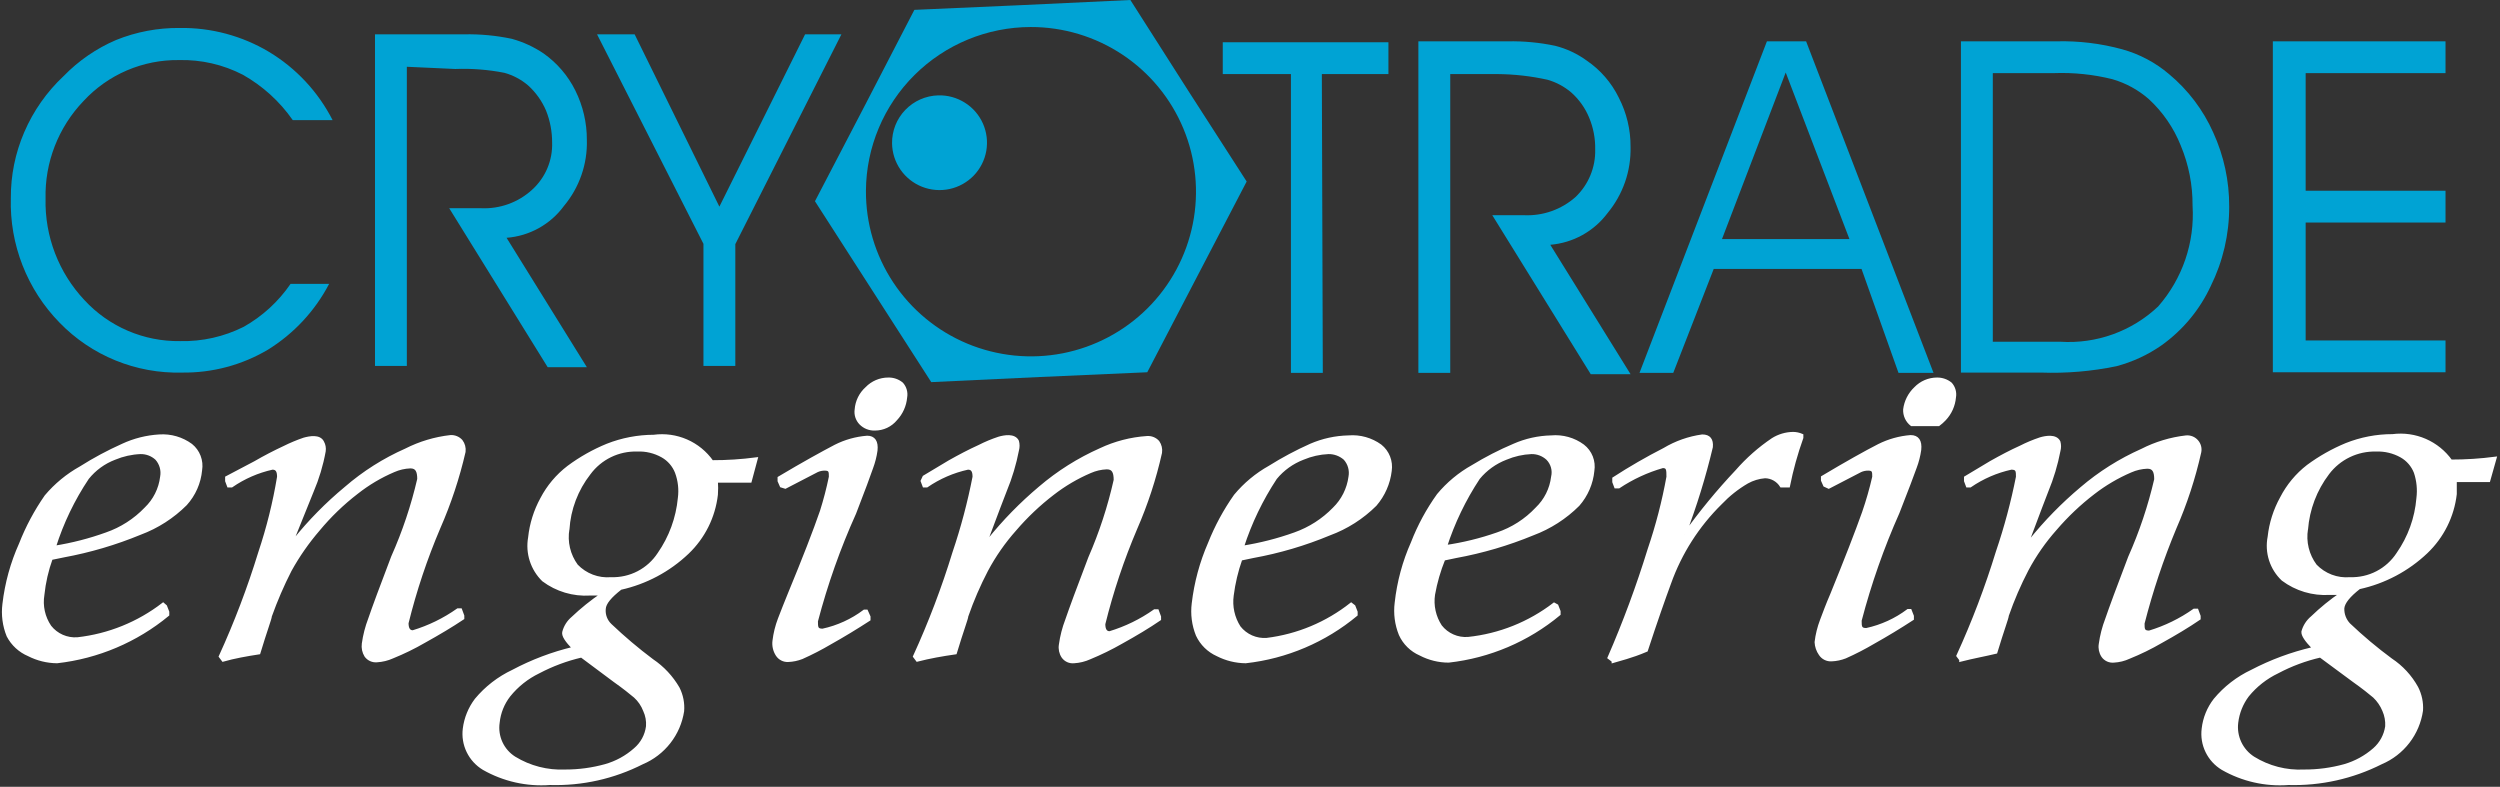
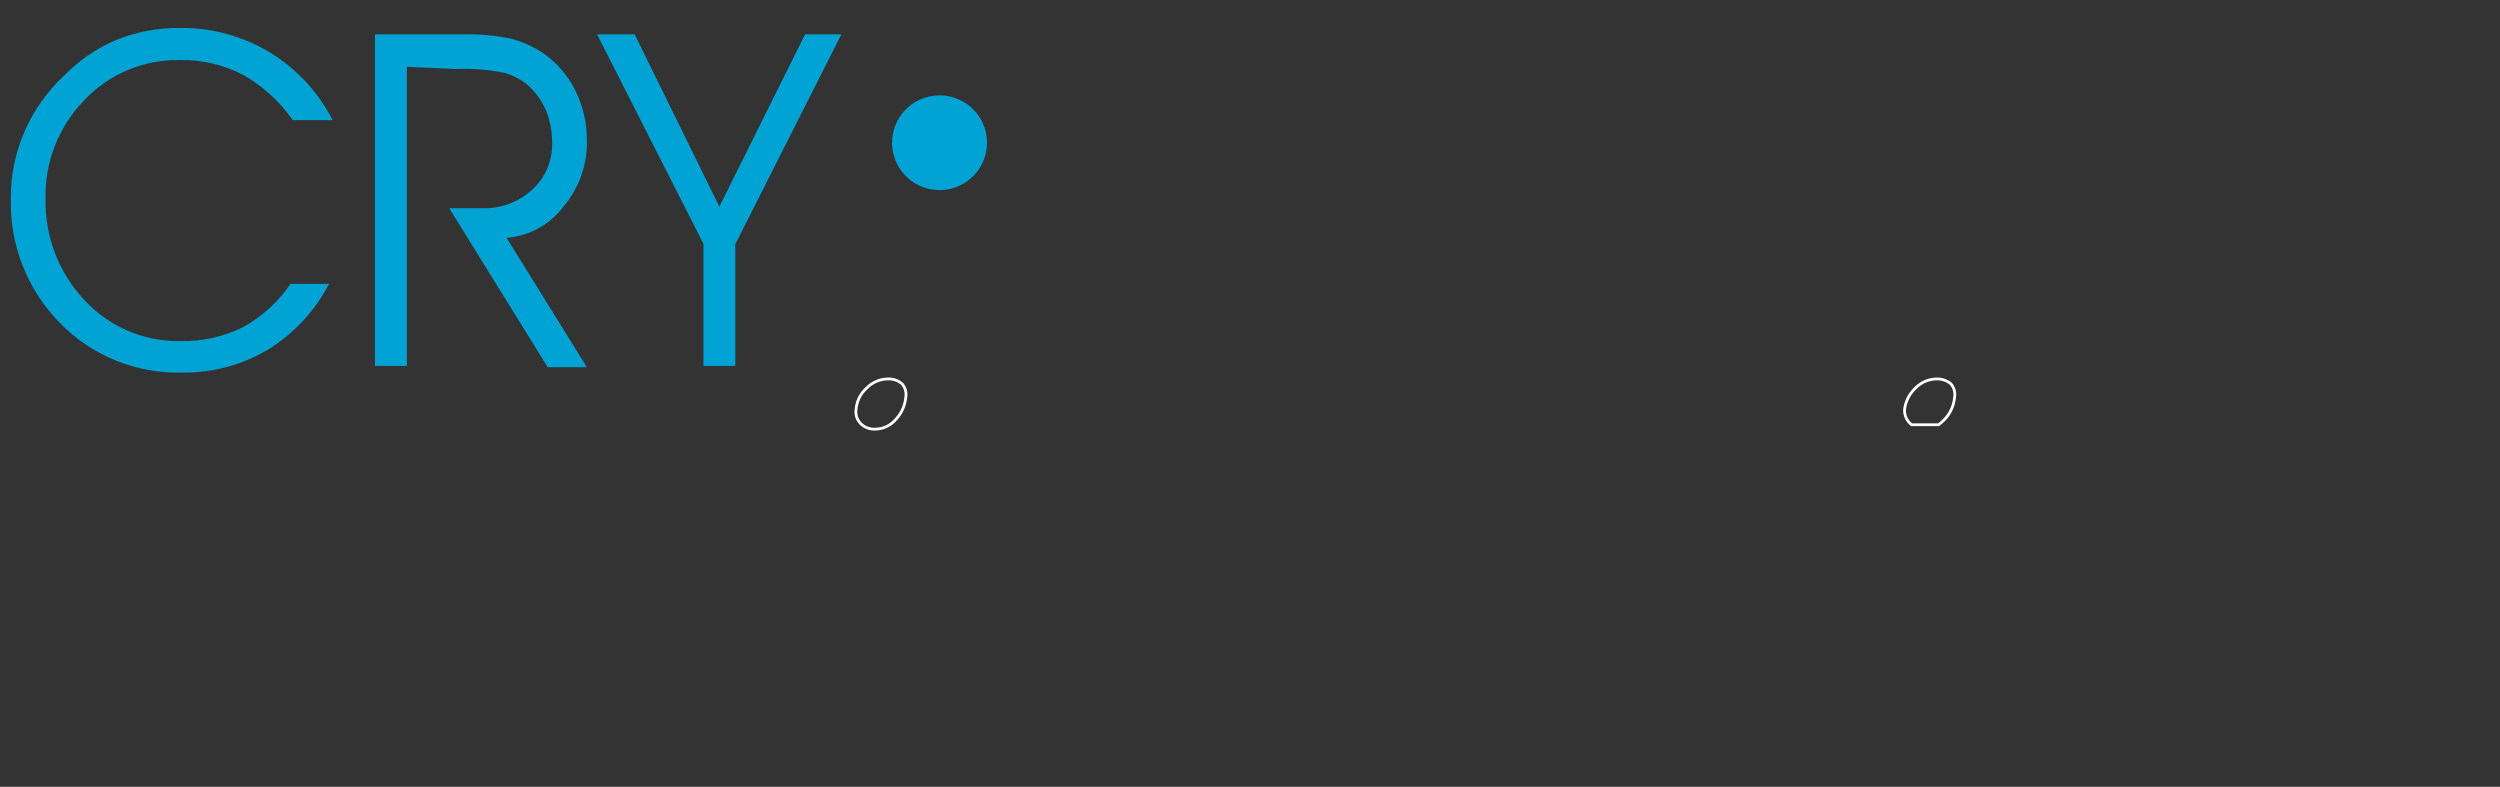
<svg xmlns="http://www.w3.org/2000/svg" width="197" height="62" viewBox="0 0 197 62" fill="none">
  <rect x="0" y="0" width="197" height="62" fill="#333333" stroke="none" />
  <path fill-rule="evenodd" clip-rule="evenodd" d="M57.943 19.239V28.833H55.432V19.214L47.047 2.705H50.01L56.687 16.283L63.441 2.705H66.303L57.943 19.239ZM32.059 5.261V28.833H29.549V2.705H36.578C37.834 2.68 39.089 2.798 40.319 3.056C41.214 3.3 42.062 3.689 42.829 4.208C43.898 4.961 44.761 5.968 45.34 7.139C45.939 8.346 46.249 9.675 46.244 11.022C46.3 12.921 45.657 14.775 44.436 16.233C43.909 16.951 43.232 17.547 42.452 17.98C41.672 18.412 40.807 18.671 39.917 18.738L46.244 28.933H43.156L35.398 16.408H37.909C38.641 16.441 39.373 16.33 40.062 16.081C40.752 15.832 41.385 15.449 41.926 14.955C42.446 14.485 42.856 13.908 43.13 13.263C43.403 12.618 43.532 11.922 43.507 11.223C43.509 10.365 43.347 9.515 43.03 8.718C42.709 7.965 42.23 7.29 41.624 6.739C41.079 6.27 40.436 5.928 39.742 5.737C38.469 5.487 37.171 5.386 35.875 5.436L32.059 5.261ZM23.072 9.469C22.045 7.994 20.698 6.769 19.13 5.887C17.58 5.087 15.853 4.691 14.109 4.734C12.697 4.714 11.296 4.992 9.998 5.548C8.7 6.105 7.535 6.929 6.578 7.966C5.597 8.988 4.828 10.194 4.315 11.514C3.802 12.834 3.556 14.242 3.59 15.656C3.522 18.618 4.622 21.488 6.653 23.648C7.61 24.685 8.775 25.508 10.073 26.065C11.371 26.622 12.772 26.899 14.184 26.879C15.925 26.921 17.65 26.534 19.206 25.752C20.679 24.922 21.942 23.765 22.896 22.37H25.934C24.822 24.499 23.157 26.29 21.113 27.555C19.064 28.769 16.718 29.393 14.335 29.359C12.543 29.405 10.761 29.079 9.101 28.402C7.442 27.725 5.941 26.712 4.695 25.426C3.427 24.13 2.434 22.593 1.774 20.906C1.114 19.219 0.801 17.417 0.854 15.606C0.844 13.824 1.203 12.059 1.908 10.421C2.628 8.744 3.688 7.235 5.021 5.987C6.193 4.782 7.592 3.82 9.138 3.156C10.732 2.51 12.439 2.187 14.159 2.204C16.632 2.168 19.066 2.819 21.189 4.083C23.335 5.374 25.075 7.24 26.21 9.469H23.072Z" fill="#00A3D4" />
-   <path fill-rule="evenodd" clip-rule="evenodd" d="M181.686 15.03H192.707V17.535H181.686V26.829H192.707V29.334H179.1V3.257H192.707V5.762H181.686V15.03ZM154.522 3.257H162.054C163.799 3.212 165.541 3.423 167.225 3.883C168.584 4.258 169.843 4.925 170.916 5.837C172.418 7.085 173.612 8.663 174.405 10.446C175.243 12.278 175.671 14.27 175.661 16.283C175.668 18.455 175.169 20.599 174.205 22.546C173.341 24.406 172.009 26.011 170.338 27.205C169.257 27.961 168.05 28.52 166.773 28.858C164.817 29.263 162.82 29.431 160.823 29.359H154.522V3.257ZM157.033 5.762V26.929H162.355C163.762 27.02 165.173 26.82 166.499 26.342C167.826 25.863 169.039 25.117 170.062 24.149C171.98 21.962 172.954 19.108 172.774 16.208C172.786 14.583 172.47 12.973 171.845 11.473C171.292 10.082 170.434 8.833 169.334 7.816C168.5 7.084 167.514 6.545 166.447 6.238C164.946 5.865 163.399 5.705 161.853 5.762H157.033ZM145.735 18.838L140.714 5.712L135.693 18.838H145.735ZM131.852 29.384H129.191L139.233 3.257H142.321L152.363 29.384H149.602L146.689 21.193H135.041L131.852 29.384ZM114.279 5.837V29.384H111.768V3.257H118.798C120.054 3.232 121.309 3.349 122.538 3.607C123.443 3.834 124.296 4.234 125.049 4.785C126.123 5.52 126.988 6.522 127.559 7.691C128.178 8.891 128.497 10.223 128.488 11.573C128.533 13.471 127.891 15.32 126.681 16.784C126.149 17.498 125.471 18.09 124.692 18.522C123.912 18.954 123.05 19.215 122.162 19.289L128.488 29.485H125.35L117.592 16.959H120.103C121.585 17.024 123.034 16.512 124.145 15.531C124.653 15.048 125.054 14.464 125.322 13.817C125.59 13.17 125.72 12.474 125.701 11.774C125.718 10.915 125.555 10.062 125.224 9.269C124.912 8.511 124.431 7.835 123.819 7.29C123.277 6.828 122.644 6.487 121.961 6.288C120.658 5.998 119.329 5.847 117.994 5.837H114.279ZM104.237 29.384H101.726V5.837H96.353V3.332H109.408V5.837H104.161L104.237 29.384Z" fill="#00A3D4" />
  <path fill-rule="evenodd" clip-rule="evenodd" d="M73.935 7.515C74.676 7.495 75.407 7.696 76.034 8.092C76.661 8.487 77.156 9.06 77.456 9.737C77.756 10.414 77.847 11.165 77.719 11.894C77.59 12.623 77.247 13.298 76.733 13.832C76.219 14.366 75.558 14.735 74.833 14.893C74.108 15.051 73.352 14.99 72.662 14.719C71.972 14.447 71.379 13.977 70.957 13.368C70.535 12.758 70.305 12.038 70.294 11.298C70.281 10.316 70.655 9.369 71.337 8.661C72.018 7.953 72.951 7.541 73.935 7.515Z" fill="#00A3D4" />
-   <path fill-rule="evenodd" clip-rule="evenodd" d="M182.841 51.704C181.669 51.972 180.538 52.393 179.477 52.957C178.562 53.393 177.756 54.026 177.117 54.81C176.649 55.433 176.354 56.167 176.263 56.94C176.196 57.479 176.283 58.026 176.514 58.518C176.745 59.01 177.11 59.427 177.569 59.72C178.763 60.46 180.156 60.819 181.56 60.748C182.638 60.753 183.711 60.61 184.749 60.322C185.611 60.072 186.408 59.636 187.083 59.044C187.615 58.579 187.962 57.939 188.063 57.24C188.088 56.811 188.011 56.382 187.837 55.988C187.666 55.572 187.41 55.196 187.083 54.886C186.757 54.61 186.23 54.184 185.452 53.633L182.841 51.704ZM181.761 41.684C181.678 42.187 181.697 42.701 181.818 43.196C181.939 43.691 182.159 44.157 182.464 44.565C182.811 44.927 183.234 45.207 183.703 45.385C184.172 45.563 184.675 45.633 185.175 45.592C185.919 45.617 186.656 45.451 187.316 45.108C187.975 44.766 188.535 44.26 188.941 43.638C189.848 42.342 190.394 40.83 190.523 39.254C190.609 38.571 190.54 37.878 190.322 37.225C190.113 36.685 189.723 36.233 189.217 35.947C188.613 35.609 187.927 35.444 187.234 35.471C186.502 35.453 185.776 35.609 185.116 35.927C184.457 36.245 183.883 36.716 183.443 37.3C182.466 38.586 181.882 40.125 181.761 41.734V41.684ZM182.263 51.028C181.711 50.452 181.435 50.051 181.46 49.775C181.581 49.334 181.835 48.94 182.188 48.648C182.903 47.958 183.676 47.329 184.498 46.769H183.569C182.246 46.851 180.938 46.461 179.878 45.667C179.429 45.244 179.095 44.714 178.906 44.127C178.718 43.54 178.681 42.915 178.799 42.31C178.916 41.228 179.249 40.181 179.778 39.229C180.281 38.252 180.992 37.397 181.862 36.724C182.793 36.037 183.805 35.465 184.874 35.021C186.04 34.555 187.284 34.317 188.54 34.319C189.415 34.206 190.306 34.333 191.115 34.686C191.924 35.039 192.622 35.605 193.134 36.323C194.301 36.325 195.466 36.25 196.623 36.098L196.121 37.876H195.092C194.615 37.876 194.088 37.876 193.485 37.876C193.485 38.277 193.485 38.603 193.485 38.928C193.285 40.676 192.476 42.299 191.201 43.513C189.726 44.914 187.893 45.885 185.904 46.318C185.1 46.945 184.673 47.471 184.623 47.922C184.613 48.156 184.65 48.389 184.732 48.609C184.814 48.828 184.939 49.029 185.1 49.199C186.146 50.194 187.252 51.123 188.414 51.98C189.261 52.54 189.958 53.296 190.448 54.184C190.734 54.74 190.864 55.364 190.824 55.988C190.694 56.892 190.332 57.748 189.774 58.472C189.215 59.196 188.479 59.764 187.636 60.121C185.374 61.262 182.863 61.821 180.33 61.749C178.519 61.884 176.709 61.474 175.133 60.572C174.599 60.251 174.169 59.782 173.897 59.221C173.625 58.661 173.523 58.033 173.602 57.416C173.696 56.585 174.018 55.797 174.531 55.136C175.324 54.181 176.319 53.411 177.443 52.882C178.96 52.089 180.571 51.492 182.238 51.103L182.263 51.028ZM154.497 51.98L154.271 51.679C155.488 49.02 156.528 46.283 157.384 43.488C158.042 41.554 158.57 39.579 158.966 37.576C158.966 37.125 158.966 36.899 158.489 36.899C157.328 37.153 156.228 37.63 155.25 38.302H155.024L154.874 37.901V37.626L156.882 36.423C157.685 35.972 158.438 35.572 159.217 35.221C159.719 34.965 160.239 34.748 160.773 34.57C161.2 34.444 162.003 34.294 162.254 34.82C162.316 35.05 162.316 35.292 162.254 35.522C162.045 36.611 161.725 37.677 161.3 38.703C161.125 39.154 160.623 40.457 159.819 42.611H159.97C161.18 41.105 162.533 39.721 164.012 38.478C165.448 37.251 167.055 36.238 168.782 35.471C169.872 34.914 171.054 34.557 172.271 34.419C172.431 34.406 172.592 34.43 172.741 34.491C172.89 34.552 173.021 34.648 173.125 34.77C173.225 34.886 173.298 35.022 173.337 35.17C173.376 35.318 173.381 35.472 173.351 35.622C172.892 37.675 172.236 39.68 171.393 41.609C170.375 44.05 169.536 46.562 168.882 49.124C168.882 49.575 168.882 49.8 169.359 49.8C170.625 49.418 171.82 48.835 172.899 48.072H173.125L173.301 48.548V48.748C172.422 49.349 171.418 49.951 170.288 50.577C169.482 51.045 168.643 51.456 167.778 51.804C167.399 51.981 166.99 52.083 166.573 52.105C166.404 52.122 166.233 52.094 166.079 52.024C165.924 51.953 165.791 51.843 165.694 51.704C165.509 51.424 165.437 51.084 165.493 50.752C165.585 50.084 165.753 49.428 165.995 48.798C166.296 47.913 166.899 46.285 167.803 43.914C168.684 41.938 169.373 39.883 169.861 37.776C169.861 37.15 169.711 36.824 169.209 36.824C168.758 36.841 168.315 36.943 167.903 37.125C166.855 37.574 165.868 38.155 164.966 38.853C163.874 39.691 162.873 40.639 161.978 41.684C161.109 42.661 160.359 43.737 159.744 44.891C159.138 46.053 158.618 47.259 158.187 48.498C158.187 48.673 157.811 49.65 157.284 51.404C156.455 51.604 155.476 51.779 154.497 52.03V51.98ZM143.777 38.252L143.601 37.851V37.601C145.534 36.449 147.016 35.622 148.045 35.096C148.828 34.702 149.681 34.463 150.555 34.394C151.108 34.394 151.359 34.745 151.284 35.447C151.217 35.917 151.1 36.379 150.932 36.824C150.731 37.4 150.279 38.578 149.576 40.381C148.351 43.135 147.351 45.983 146.589 48.899C146.589 49.375 146.589 49.6 147.066 49.6C148.258 49.343 149.381 48.83 150.355 48.097H150.53L150.706 48.548V48.773C149.702 49.425 148.673 50.051 147.643 50.627C146.921 51.053 146.175 51.438 145.409 51.779C145.064 51.914 144.699 51.99 144.329 52.005C144.152 52.016 143.975 51.98 143.817 51.901C143.658 51.822 143.523 51.702 143.426 51.554C143.229 51.274 143.115 50.944 143.099 50.602C143.169 50.011 143.313 49.43 143.526 48.874C143.752 48.272 144.003 47.596 144.329 46.844C145.451 44.089 146.288 41.935 146.84 40.381C147.158 39.461 147.426 38.525 147.643 37.576C147.643 37.175 147.643 36.975 147.216 36.975C147.009 36.972 146.803 37.015 146.614 37.1L144.103 38.402L143.777 38.252ZM127.107 52.08L126.781 51.83C127.993 49.043 129.049 46.191 129.944 43.287C130.578 41.422 131.074 39.514 131.425 37.576C131.425 37.025 131.425 36.774 131.024 36.774C129.793 37.126 128.624 37.667 127.559 38.377H127.308L127.157 37.977V37.701C128.447 36.865 129.78 36.096 131.149 35.396C132.064 34.849 133.08 34.491 134.137 34.344C134.689 34.344 134.915 34.645 134.865 35.221C134.306 37.57 133.593 39.879 132.731 42.135C133.986 40.373 135.362 38.699 136.848 37.125C137.681 36.17 138.634 35.328 139.685 34.62C140.167 34.318 140.723 34.153 141.292 34.144C141.534 34.146 141.773 34.197 141.995 34.294V34.495C141.551 35.736 141.198 37.009 140.94 38.302H140.363C140.228 38.084 140.04 37.902 139.816 37.775C139.592 37.648 139.34 37.58 139.082 37.576C138.589 37.616 138.109 37.761 137.677 38.002C136.907 38.452 136.206 39.008 135.593 39.655C133.796 41.422 132.422 43.571 131.576 45.943C131.124 47.17 130.496 48.949 129.743 51.253C128.513 51.779 127.584 51.98 127.107 52.13V52.08ZM113.902 43.062C115.295 42.861 116.666 42.525 117.994 42.06C119.171 41.664 120.232 40.984 121.082 40.081C121.778 39.416 122.222 38.531 122.337 37.576C122.397 37.323 122.392 37.06 122.322 36.81C122.251 36.56 122.119 36.332 121.936 36.148C121.594 35.834 121.145 35.664 120.68 35.672C119.989 35.701 119.309 35.854 118.672 36.123C117.829 36.445 117.085 36.98 116.513 37.676C115.4 39.361 114.521 41.19 113.902 43.112V43.062ZM122.689 47.721L122.865 48.172V48.398C120.387 50.458 117.358 51.747 114.153 52.105C113.375 52.104 112.608 51.915 111.919 51.554C111.217 51.25 110.653 50.696 110.337 50.001C110.016 49.207 109.903 48.345 110.011 47.496C110.19 45.861 110.622 44.264 111.291 42.761C111.808 41.429 112.492 40.166 113.325 39.004C114.082 38.093 115.001 37.328 116.036 36.749C117.081 36.11 118.172 35.549 119.3 35.071C120.226 34.663 121.224 34.442 122.237 34.419C123.132 34.338 124.025 34.588 124.747 35.121C125.044 35.35 125.272 35.655 125.409 36.004C125.546 36.352 125.586 36.731 125.526 37.1C125.431 38.092 125.027 39.029 124.371 39.78C123.354 40.796 122.129 41.582 120.781 42.085C118.832 42.889 116.804 43.485 114.73 43.864L113.776 44.064C113.412 44.96 113.142 45.892 112.973 46.844C112.841 47.719 113.038 48.611 113.525 49.349C113.78 49.673 114.109 49.928 114.486 50.094C114.862 50.261 115.274 50.331 115.684 50.301C118.151 50.043 120.498 49.106 122.463 47.596L122.689 47.721ZM97.91 43.112C99.312 42.891 100.691 42.539 102.027 42.06C103.196 41.647 104.253 40.969 105.115 40.081C105.803 39.41 106.245 38.528 106.37 37.576C106.418 37.323 106.406 37.063 106.336 36.815C106.267 36.568 106.141 36.339 105.969 36.148C105.615 35.837 105.159 35.667 104.688 35.672C103.997 35.701 103.317 35.854 102.68 36.123C101.837 36.445 101.093 36.98 100.521 37.676C99.408 39.361 98.529 41.19 97.91 43.112ZM106.697 47.771L106.873 48.222V48.448C104.395 50.508 101.366 51.797 98.161 52.155C97.384 52.147 96.619 51.958 95.927 51.604C95.23 51.292 94.669 50.741 94.345 50.051C94.024 49.257 93.911 48.395 94.019 47.546C94.21 45.914 94.642 44.318 95.299 42.811C95.827 41.483 96.509 40.222 97.333 39.054C98.09 38.143 99.009 37.378 100.044 36.799C101.082 36.148 102.164 35.571 103.283 35.071C104.227 34.662 105.241 34.441 106.27 34.419C107.164 34.347 108.054 34.596 108.781 35.121C109.073 35.354 109.298 35.659 109.435 36.007C109.571 36.354 109.614 36.731 109.559 37.1C109.442 38.091 109.031 39.024 108.379 39.78C107.354 40.799 106.121 41.586 104.764 42.085C102.825 42.892 100.805 43.489 98.739 43.864L97.784 44.064C97.457 44.989 97.23 45.946 97.107 46.92C96.986 47.794 97.182 48.682 97.659 49.425C97.913 49.748 98.243 50.004 98.619 50.17C98.996 50.336 99.407 50.407 99.818 50.377C102.25 50.077 104.551 49.115 106.471 47.596L106.697 47.771ZM72.278 52.03L72.052 51.729C73.269 49.07 74.308 46.334 75.165 43.538C75.824 41.588 76.353 39.596 76.746 37.576C76.746 37.125 76.621 36.899 76.269 36.899C75.109 37.153 74.009 37.63 73.031 38.302H72.805L72.654 37.901L72.805 37.576L74.813 36.373C75.617 35.922 76.37 35.522 77.148 35.171C77.65 34.915 78.17 34.697 78.705 34.52C79.131 34.394 79.935 34.244 80.186 34.77C80.248 35 80.248 35.242 80.186 35.471C79.976 36.561 79.657 37.627 79.232 38.653C79.056 39.104 78.554 40.407 77.751 42.561H77.901C79.111 41.055 80.465 39.671 81.943 38.428C83.379 37.201 84.986 36.188 86.713 35.421C87.864 34.878 89.108 34.555 90.379 34.469C90.542 34.456 90.707 34.48 90.859 34.541C91.012 34.602 91.148 34.697 91.257 34.82C91.431 35.068 91.503 35.373 91.458 35.672C90.999 37.726 90.343 39.73 89.5 41.659C88.463 44.093 87.623 46.606 86.989 49.174C86.989 49.625 87.14 49.85 87.441 49.85C88.707 49.468 89.902 48.885 90.981 48.122H91.207L91.383 48.598V48.798C90.504 49.4 89.5 50.001 88.37 50.627C87.561 51.09 86.722 51.5 85.86 51.855C85.472 52.029 85.055 52.131 84.629 52.155C84.46 52.172 84.29 52.144 84.135 52.074C83.981 52.004 83.848 51.893 83.751 51.754C83.566 51.474 83.494 51.134 83.55 50.802C83.642 50.134 83.81 49.478 84.052 48.849C84.353 47.963 84.956 46.335 85.86 43.964C86.724 41.986 87.396 39.931 87.868 37.826C87.868 37.2 87.717 36.874 87.215 36.874C86.765 36.891 86.322 36.993 85.91 37.175C84.861 37.624 83.874 38.205 82.972 38.904C81.881 39.741 80.879 40.689 79.985 41.734C79.116 42.711 78.366 43.787 77.751 44.941C77.144 46.104 76.624 47.309 76.194 48.548C76.194 48.723 75.817 49.7 75.29 51.454C74.236 51.604 73.257 51.779 72.278 52.03ZM61.558 38.302L61.382 37.901V37.651C63.315 36.499 64.821 35.672 65.826 35.146C66.608 34.75 67.461 34.512 68.336 34.444C68.863 34.444 69.114 34.795 69.039 35.497C68.973 35.967 68.855 36.429 68.688 36.874C68.487 37.45 68.06 38.628 67.357 40.431C66.116 43.182 65.109 46.031 64.344 48.949C64.344 49.425 64.344 49.65 64.821 49.65C66.014 49.393 67.136 48.88 68.11 48.147H68.286L68.487 48.598V48.824C67.483 49.475 66.453 50.101 65.424 50.677C64.702 51.103 63.956 51.488 63.19 51.83C62.845 51.964 62.48 52.041 62.11 52.055C61.937 52.064 61.764 52.028 61.61 51.948C61.455 51.869 61.325 51.75 61.231 51.604C61.021 51.278 60.932 50.887 60.98 50.502C61.051 49.91 61.194 49.33 61.407 48.773C61.633 48.172 61.909 47.496 62.211 46.744C63.349 43.989 64.186 41.834 64.721 40.281C65.002 39.392 65.237 38.489 65.424 37.576C65.424 37.175 65.424 36.975 64.997 36.975C64.79 36.972 64.584 37.015 64.395 37.1L61.884 38.402L61.558 38.302ZM45.817 51.704C44.646 51.976 43.516 52.397 42.453 52.957C41.546 53.393 40.748 54.027 40.118 54.81C39.639 55.426 39.343 56.164 39.264 56.94C39.185 57.477 39.264 58.026 39.491 58.52C39.718 59.013 40.084 59.43 40.545 59.72C41.743 60.453 43.133 60.811 44.536 60.748C45.605 60.751 46.67 60.608 47.7 60.322C48.565 60.077 49.363 59.641 50.035 59.044C50.575 58.586 50.925 57.943 51.014 57.24C51.048 56.81 50.97 56.379 50.788 55.988C50.627 55.567 50.369 55.189 50.035 54.886C49.708 54.61 49.181 54.184 48.403 53.633L45.817 51.704ZM44.763 41.684C44.676 42.185 44.691 42.698 44.807 43.193C44.924 43.688 45.139 44.155 45.44 44.565C45.787 44.927 46.21 45.207 46.679 45.385C47.148 45.563 47.651 45.633 48.152 45.592C48.895 45.617 49.632 45.451 50.292 45.108C50.952 44.766 51.511 44.26 51.917 43.638C52.822 42.339 53.376 40.829 53.524 39.254C53.615 38.569 53.537 37.873 53.298 37.225C53.089 36.685 52.699 36.233 52.194 35.947C51.59 35.606 50.903 35.441 50.21 35.471C49.481 35.45 48.758 35.606 48.102 35.924C47.447 36.243 46.878 36.715 46.444 37.3C45.446 38.574 44.859 40.12 44.763 41.734V41.684ZM45.189 51.078C44.637 50.502 44.361 50.101 44.411 49.825C44.52 49.385 44.767 48.991 45.114 48.698C45.839 48.009 46.62 47.381 47.449 46.819H46.495C45.172 46.901 43.864 46.511 42.804 45.717C42.365 45.287 42.037 44.757 41.849 44.172C41.66 43.587 41.618 42.965 41.725 42.36C41.838 41.289 42.162 40.25 42.679 39.304C43.189 38.325 43.909 37.47 44.788 36.799C45.732 36.098 46.761 35.517 47.85 35.071C49.017 34.61 50.261 34.373 51.516 34.369C52.392 34.251 53.284 34.375 54.094 34.728C54.905 35.082 55.602 35.651 56.11 36.373C57.277 36.376 58.443 36.301 59.6 36.148L59.123 37.926H58.068C57.616 37.926 57.064 37.926 56.461 37.926C56.487 38.277 56.487 38.628 56.461 38.979C56.261 40.726 55.453 42.349 54.177 43.563C52.708 44.959 50.885 45.929 48.905 46.368C48.101 46.995 47.65 47.521 47.624 47.972C47.601 48.207 47.632 48.444 47.715 48.666C47.798 48.887 47.93 49.087 48.101 49.249C49.142 50.24 50.24 51.169 51.39 52.03C52.236 52.598 52.94 53.352 53.449 54.234C53.729 54.792 53.851 55.416 53.8 56.038C53.662 56.934 53.297 57.779 52.738 58.493C52.18 59.208 51.448 59.769 50.612 60.121C48.36 61.265 45.857 61.825 43.331 61.749C41.512 61.883 39.694 61.473 38.11 60.572C37.575 60.251 37.145 59.782 36.873 59.221C36.601 58.661 36.499 58.033 36.578 57.416C36.683 56.588 37.004 55.802 37.507 55.136C38.3 54.181 39.295 53.411 40.419 52.882C41.926 52.081 43.529 51.474 45.189 51.078ZM17.574 52.03L17.348 51.729C18.564 49.07 19.604 46.334 20.461 43.538C21.112 41.593 21.608 39.599 21.942 37.576C21.942 37.125 21.816 36.899 21.465 36.899C20.313 37.155 19.221 37.631 18.251 38.302H18L17.85 37.901V37.626L20.084 36.449C20.862 35.998 21.641 35.597 22.394 35.246C22.898 34.995 23.418 34.777 23.95 34.595C24.402 34.469 25.18 34.319 25.431 34.845C25.548 35.059 25.592 35.306 25.557 35.547C25.36 36.64 25.04 37.707 24.603 38.728L23.047 42.586H23.172C24.384 41.074 25.747 39.689 27.239 38.453C28.662 37.221 30.262 36.208 31.984 35.447C33.083 34.888 34.273 34.532 35.499 34.394C35.658 34.384 35.818 34.411 35.966 34.472C36.114 34.532 36.246 34.626 36.352 34.745C36.535 34.989 36.616 35.294 36.578 35.597C36.105 37.65 35.441 39.654 34.595 41.584C33.558 44.018 32.718 46.531 32.084 49.099C32.084 49.55 32.235 49.775 32.536 49.775C33.802 49.393 34.997 48.809 36.076 48.047H36.302L36.478 48.523V48.723C35.574 49.325 34.57 49.926 33.44 50.552C32.633 51.02 31.794 51.43 30.93 51.779C30.541 51.954 30.124 52.056 29.699 52.08C29.531 52.095 29.361 52.066 29.207 51.995C29.053 51.925 28.92 51.816 28.821 51.679C28.646 51.394 28.575 51.058 28.62 50.727C28.712 50.059 28.88 49.403 29.122 48.773C29.423 47.888 30.026 46.26 30.93 43.889C31.811 41.913 32.5 39.858 32.988 37.751C32.988 37.125 32.837 36.799 32.335 36.799C31.885 36.816 31.442 36.918 31.03 37.1C29.987 37.544 29.007 38.126 28.118 38.828C27.008 39.682 25.998 40.657 25.105 41.734C24.252 42.724 23.503 43.798 22.871 44.941C22.275 46.108 21.755 47.313 21.314 48.548C21.314 48.723 20.938 49.7 20.41 51.454C19.431 51.604 18.452 51.779 17.574 52.03ZM4.293 43.112C5.687 42.892 7.058 42.539 8.385 42.06C9.557 41.654 10.615 40.975 11.473 40.081C12.169 39.416 12.613 38.531 12.728 37.576C12.775 37.323 12.764 37.063 12.694 36.815C12.624 36.568 12.499 36.339 12.327 36.148C11.985 35.834 11.536 35.664 11.071 35.672C10.372 35.7 9.683 35.853 9.038 36.123C8.2 36.441 7.464 36.977 6.904 37.676C5.78 39.356 4.901 41.186 4.293 43.112ZM13.055 47.771L13.23 48.222V48.448C10.741 50.505 7.705 51.793 4.494 52.155C3.716 52.147 2.951 51.958 2.259 51.604C1.557 51.307 0.98 50.776 0.628 50.101C0.306 49.307 0.194 48.445 0.301 47.596C0.491 45.96 0.931 44.364 1.607 42.861C2.127 41.535 2.801 40.274 3.615 39.104C4.382 38.193 5.31 37.429 6.352 36.849C7.412 36.178 8.52 35.584 9.665 35.071C10.573 34.649 11.553 34.402 12.553 34.344C13.449 34.282 14.339 34.539 15.063 35.071C15.353 35.305 15.575 35.611 15.707 35.959C15.839 36.306 15.877 36.683 15.816 37.05C15.723 38.047 15.309 38.987 14.636 39.73C13.619 40.746 12.395 41.532 11.046 42.035C9.105 42.836 7.086 43.432 5.021 43.813L4.042 44.014C3.709 44.936 3.49 45.895 3.389 46.87C3.245 47.744 3.442 48.641 3.942 49.375C4.196 49.698 4.525 49.953 4.902 50.12C5.278 50.285 5.69 50.357 6.101 50.327C8.56 50.052 10.897 49.107 12.854 47.596L13.055 47.771Z" fill="white" />
-   <path d="M182.841 51.704C181.669 51.972 180.538 52.393 179.477 52.957C178.562 53.393 177.756 54.026 177.117 54.81C176.649 55.433 176.354 56.167 176.263 56.94C176.196 57.479 176.283 58.026 176.514 58.518C176.745 59.01 177.11 59.427 177.569 59.72C178.763 60.46 180.156 60.819 181.56 60.748C182.638 60.753 183.711 60.61 184.749 60.322C185.611 60.072 186.408 59.636 187.083 59.044C187.615 58.579 187.962 57.939 188.063 57.24C188.088 56.811 188.011 56.382 187.837 55.988C187.666 55.572 187.41 55.196 187.083 54.886C186.757 54.61 186.23 54.184 185.452 53.633L182.841 51.704ZM181.761 41.684C181.678 42.187 181.697 42.701 181.818 43.196C181.939 43.691 182.159 44.157 182.464 44.565C182.811 44.927 183.234 45.207 183.703 45.385C184.172 45.563 184.675 45.633 185.175 45.592C185.919 45.617 186.656 45.451 187.316 45.108C187.975 44.766 188.535 44.26 188.941 43.638C189.848 42.342 190.394 40.83 190.523 39.254C190.609 38.571 190.54 37.878 190.322 37.225C190.113 36.685 189.723 36.233 189.217 35.947C188.613 35.609 187.927 35.444 187.234 35.471C186.502 35.453 185.776 35.609 185.116 35.927C184.457 36.245 183.883 36.716 183.443 37.3C182.466 38.586 181.882 40.125 181.761 41.734V41.684ZM182.263 51.028C181.711 50.452 181.435 50.051 181.46 49.775C181.581 49.334 181.835 48.94 182.188 48.648C182.903 47.958 183.676 47.329 184.498 46.769H183.569C182.246 46.851 180.938 46.461 179.878 45.667C179.429 45.244 179.095 44.714 178.906 44.127C178.718 43.54 178.681 42.915 178.799 42.31C178.916 41.228 179.249 40.181 179.778 39.229C180.281 38.252 180.992 37.397 181.862 36.724C182.793 36.037 183.805 35.465 184.874 35.021C186.04 34.555 187.284 34.317 188.54 34.319C189.415 34.206 190.306 34.333 191.115 34.686C191.924 35.039 192.622 35.605 193.134 36.323C194.301 36.325 195.466 36.25 196.623 36.098V36.098L196.121 37.876H195.092C194.615 37.876 194.088 37.876 193.485 37.876C193.485 38.277 193.485 38.603 193.485 38.928C193.285 40.676 192.476 42.299 191.201 43.513C189.726 44.914 187.893 45.885 185.904 46.318C185.1 46.945 184.673 47.471 184.623 47.922C184.613 48.156 184.65 48.389 184.732 48.609C184.814 48.828 184.939 49.029 185.1 49.199C186.146 50.194 187.252 51.123 188.414 51.98C189.261 52.54 189.958 53.296 190.448 54.184C190.734 54.74 190.864 55.364 190.824 55.988C190.694 56.892 190.332 57.748 189.774 58.472C189.215 59.196 188.479 59.764 187.636 60.121C185.374 61.262 182.863 61.821 180.33 61.749C178.519 61.884 176.709 61.474 175.133 60.572C174.599 60.251 174.169 59.782 173.897 59.221C173.625 58.661 173.523 58.033 173.602 57.416C173.696 56.585 174.018 55.797 174.531 55.136C175.324 54.181 176.319 53.411 177.443 52.882C178.96 52.089 180.571 51.492 182.238 51.103L182.263 51.028ZM154.497 51.98L154.271 51.679C155.488 49.02 156.528 46.283 157.384 43.488C158.042 41.554 158.57 39.579 158.966 37.576C158.966 37.125 158.966 36.899 158.489 36.899C157.328 37.153 156.228 37.63 155.25 38.302H155.024L154.874 37.901V37.626L156.882 36.423C157.685 35.972 158.438 35.572 159.217 35.221C159.719 34.965 160.239 34.748 160.773 34.57C161.2 34.444 162.003 34.294 162.254 34.82C162.316 35.05 162.316 35.292 162.254 35.522C162.045 36.611 161.725 37.677 161.3 38.703C161.125 39.154 160.623 40.457 159.819 42.611H159.97C161.179 41.105 162.533 39.721 164.012 38.478C165.448 37.251 167.055 36.238 168.782 35.471C169.872 34.914 171.054 34.557 172.271 34.419C172.431 34.406 172.592 34.43 172.741 34.491C172.89 34.552 173.021 34.648 173.125 34.77C173.225 34.886 173.298 35.022 173.337 35.17C173.376 35.318 173.381 35.472 173.351 35.622C172.892 37.675 172.236 39.68 171.393 41.609C170.375 44.05 169.536 46.562 168.882 49.124C168.882 49.575 168.882 49.8 169.359 49.8C170.625 49.418 171.82 48.835 172.899 48.072H173.125L173.301 48.548V48.748C172.422 49.349 171.418 49.951 170.288 50.577C169.482 51.045 168.643 51.456 167.778 51.804C167.399 51.981 166.99 52.083 166.573 52.105C166.404 52.122 166.233 52.094 166.079 52.024C165.924 51.953 165.791 51.843 165.694 51.704C165.509 51.424 165.437 51.084 165.493 50.752C165.585 50.084 165.753 49.428 165.995 48.798C166.296 47.913 166.899 46.285 167.803 43.914C168.684 41.938 169.373 39.883 169.861 37.776C169.861 37.15 169.711 36.824 169.209 36.824C168.758 36.841 168.315 36.943 167.903 37.125C166.855 37.574 165.868 38.155 164.966 38.853C163.874 39.691 162.873 40.639 161.978 41.684C161.109 42.661 160.359 43.737 159.744 44.891C159.138 46.053 158.618 47.259 158.187 48.498C158.187 48.673 157.811 49.65 157.284 51.404C156.455 51.604 155.476 51.779 154.497 52.03V51.98ZM143.777 38.252L143.601 37.851V37.601C145.534 36.449 147.016 35.622 148.045 35.096C148.828 34.702 149.681 34.463 150.555 34.394C151.108 34.394 151.359 34.745 151.284 35.447C151.217 35.917 151.1 36.379 150.932 36.824C150.731 37.4 150.279 38.578 149.576 40.381C148.351 43.135 147.351 45.983 146.589 48.899C146.589 49.375 146.589 49.6 147.066 49.6C148.258 49.343 149.381 48.83 150.355 48.097H150.53L150.706 48.548V48.773C149.702 49.425 148.673 50.051 147.643 50.627C146.921 51.053 146.175 51.438 145.409 51.779C145.064 51.914 144.699 51.99 144.329 52.005C144.152 52.016 143.975 51.98 143.817 51.901C143.658 51.822 143.523 51.702 143.426 51.554C143.229 51.274 143.115 50.944 143.099 50.602C143.169 50.011 143.313 49.43 143.526 48.874C143.752 48.272 144.003 47.596 144.329 46.844C145.451 44.089 146.288 41.935 146.84 40.381C147.158 39.461 147.426 38.525 147.643 37.576C147.643 37.175 147.643 36.975 147.216 36.975C147.009 36.972 146.803 37.015 146.614 37.1L144.103 38.402L143.777 38.252ZM127.107 52.08L126.781 51.83C127.993 49.043 129.049 46.191 129.944 43.287C130.578 41.422 131.074 39.514 131.425 37.576C131.425 37.025 131.425 36.774 131.024 36.774C129.793 37.126 128.624 37.667 127.559 38.377H127.308L127.157 37.977V37.701C128.447 36.865 129.78 36.096 131.149 35.396C132.064 34.849 133.08 34.491 134.137 34.344C134.689 34.344 134.915 34.645 134.865 35.221C134.306 37.57 133.593 39.879 132.731 42.135C133.986 40.373 135.362 38.699 136.848 37.125C137.681 36.17 138.634 35.328 139.685 34.62C140.167 34.318 140.723 34.153 141.292 34.144C141.534 34.146 141.773 34.197 141.995 34.294V34.495C141.551 35.736 141.198 37.009 140.94 38.302H140.363C140.228 38.084 140.04 37.902 139.816 37.775C139.592 37.648 139.34 37.58 139.082 37.576C138.589 37.616 138.109 37.761 137.677 38.002C136.907 38.452 136.206 39.008 135.593 39.655C133.796 41.422 132.422 43.571 131.576 45.943C131.124 47.17 130.496 48.949 129.743 51.253C128.513 51.779 127.584 51.98 127.107 52.13V52.08ZM113.902 43.062C115.295 42.861 116.666 42.525 117.994 42.06C119.171 41.664 120.232 40.984 121.082 40.081C121.778 39.416 122.222 38.531 122.337 37.576C122.397 37.323 122.392 37.06 122.322 36.81C122.251 36.56 122.119 36.332 121.936 36.148C121.594 35.834 121.145 35.664 120.68 35.672C119.989 35.701 119.309 35.854 118.672 36.123C117.829 36.445 117.085 36.98 116.513 37.676C115.4 39.361 114.521 41.19 113.902 43.112V43.062ZM122.689 47.721L122.865 48.172V48.398C120.387 50.458 117.358 51.747 114.153 52.105C113.375 52.104 112.608 51.915 111.919 51.554C111.217 51.25 110.653 50.696 110.337 50.001C110.016 49.207 109.903 48.345 110.011 47.496C110.19 45.861 110.622 44.264 111.291 42.761C111.808 41.429 112.492 40.166 113.325 39.004C114.082 38.093 115.001 37.328 116.036 36.749C117.081 36.11 118.172 35.549 119.3 35.071C120.226 34.663 121.224 34.442 122.237 34.419C123.132 34.338 124.025 34.588 124.747 35.121C125.044 35.35 125.272 35.655 125.409 36.004C125.546 36.352 125.586 36.731 125.526 37.1C125.431 38.092 125.027 39.029 124.371 39.78C123.354 40.796 122.129 41.582 120.781 42.085C118.832 42.889 116.804 43.485 114.73 43.864L113.776 44.064C113.412 44.96 113.142 45.892 112.973 46.844C112.841 47.719 113.038 48.611 113.525 49.349C113.78 49.673 114.109 49.928 114.486 50.094C114.862 50.261 115.274 50.331 115.684 50.301C118.151 50.043 120.498 49.106 122.463 47.596L122.689 47.721ZM97.91 43.112C99.312 42.891 100.691 42.539 102.027 42.06C103.196 41.647 104.253 40.969 105.115 40.081C105.803 39.41 106.245 38.528 106.37 37.576C106.418 37.323 106.406 37.063 106.336 36.815C106.267 36.568 106.141 36.339 105.969 36.148C105.615 35.837 105.159 35.667 104.688 35.672C103.997 35.701 103.317 35.854 102.68 36.123C101.837 36.445 101.093 36.98 100.521 37.676C99.408 39.361 98.529 41.19 97.91 43.112V43.112ZM106.697 47.771L106.873 48.222V48.448C104.395 50.508 101.366 51.797 98.161 52.155C97.384 52.147 96.619 51.958 95.927 51.604C95.23 51.292 94.669 50.741 94.345 50.051C94.024 49.257 93.911 48.395 94.019 47.546C94.21 45.914 94.642 44.318 95.299 42.811C95.827 41.483 96.509 40.222 97.333 39.054C98.09 38.143 99.009 37.378 100.044 36.799C101.082 36.148 102.164 35.571 103.283 35.071C104.227 34.662 105.241 34.441 106.27 34.419C107.164 34.347 108.054 34.596 108.781 35.121C109.073 35.354 109.298 35.659 109.435 36.007C109.571 36.354 109.614 36.731 109.559 37.1C109.442 38.091 109.031 39.024 108.379 39.78C107.354 40.799 106.121 41.586 104.764 42.085C102.825 42.892 100.805 43.489 98.739 43.864L97.784 44.064C97.457 44.989 97.23 45.946 97.107 46.92C96.986 47.794 97.182 48.682 97.659 49.425C97.913 49.748 98.243 50.004 98.619 50.17C98.996 50.336 99.407 50.407 99.818 50.377C102.25 50.077 104.551 49.115 106.471 47.596L106.697 47.771ZM72.278 52.03L72.052 51.729C73.269 49.07 74.308 46.334 75.165 43.538C75.824 41.588 76.353 39.596 76.746 37.576C76.746 37.125 76.621 36.899 76.269 36.899C75.109 37.153 74.009 37.63 73.031 38.302H72.805L72.654 37.901L72.805 37.576L74.813 36.373C75.617 35.922 76.37 35.522 77.148 35.171C77.65 34.915 78.17 34.697 78.705 34.52C79.131 34.394 79.935 34.244 80.186 34.77C80.248 35 80.248 35.242 80.186 35.471C79.976 36.561 79.657 37.627 79.232 38.653C79.056 39.104 78.554 40.407 77.751 42.561H77.901C79.111 41.055 80.465 39.671 81.943 38.428C83.379 37.201 84.986 36.188 86.713 35.421C87.864 34.878 89.108 34.555 90.379 34.469C90.542 34.456 90.707 34.48 90.859 34.541C91.012 34.602 91.148 34.697 91.257 34.82C91.431 35.068 91.503 35.373 91.458 35.672C90.999 37.726 90.343 39.73 89.5 41.659C88.463 44.093 87.623 46.606 86.989 49.174C86.989 49.625 87.14 49.85 87.441 49.85C88.707 49.468 89.902 48.885 90.981 48.122H91.207L91.383 48.598V48.798C90.504 49.4 89.5 50.001 88.37 50.627C87.561 51.09 86.722 51.5 85.86 51.855C85.472 52.029 85.055 52.131 84.629 52.155C84.46 52.172 84.29 52.144 84.135 52.074C83.981 52.004 83.848 51.893 83.751 51.754C83.566 51.474 83.494 51.134 83.55 50.802C83.642 50.134 83.81 49.478 84.052 48.849C84.353 47.963 84.956 46.335 85.86 43.964C86.724 41.986 87.396 39.931 87.868 37.826C87.868 37.2 87.717 36.874 87.215 36.874C86.765 36.891 86.322 36.993 85.91 37.175C84.861 37.624 83.874 38.205 82.972 38.904C81.881 39.741 80.879 40.689 79.985 41.734C79.116 42.711 78.366 43.787 77.751 44.941C77.144 46.104 76.624 47.309 76.194 48.548C76.194 48.723 75.817 49.7 75.29 51.454C74.236 51.604 73.257 51.779 72.278 52.03ZM61.558 38.302L61.382 37.901V37.651C63.315 36.499 64.821 35.672 65.826 35.146C66.608 34.75 67.461 34.512 68.336 34.444C68.863 34.444 69.114 34.795 69.039 35.497C68.973 35.967 68.855 36.429 68.688 36.874C68.487 37.45 68.06 38.628 67.357 40.431C66.116 43.182 65.109 46.031 64.344 48.949C64.344 49.425 64.344 49.65 64.822 49.65C66.014 49.393 67.136 48.88 68.11 48.147H68.286L68.487 48.598V48.824C67.483 49.475 66.453 50.101 65.424 50.677C64.702 51.103 63.956 51.488 63.19 51.83C62.845 51.964 62.48 52.041 62.11 52.055C61.937 52.064 61.764 52.028 61.61 51.948C61.455 51.869 61.325 51.75 61.231 51.604C61.021 51.278 60.932 50.887 60.98 50.502C61.051 49.91 61.194 49.33 61.407 48.773C61.633 48.172 61.909 47.496 62.211 46.744C63.349 43.989 64.186 41.834 64.721 40.281C65.002 39.392 65.237 38.489 65.424 37.576C65.424 37.175 65.424 36.975 64.997 36.975C64.79 36.972 64.584 37.015 64.395 37.1L61.884 38.402L61.558 38.302ZM45.817 51.704C44.646 51.976 43.516 52.397 42.453 52.957C41.546 53.393 40.748 54.027 40.118 54.81C39.639 55.426 39.343 56.164 39.264 56.94C39.185 57.477 39.264 58.026 39.491 58.52C39.718 59.013 40.084 59.43 40.545 59.72C41.743 60.453 43.133 60.811 44.536 60.748C45.605 60.751 46.67 60.608 47.7 60.322C48.565 60.077 49.363 59.641 50.035 59.044C50.575 58.586 50.925 57.943 51.014 57.24C51.048 56.81 50.97 56.379 50.788 55.988C50.627 55.567 50.369 55.189 50.035 54.886C49.708 54.61 49.181 54.184 48.403 53.633L45.817 51.704ZM44.762 41.684C44.676 42.185 44.691 42.698 44.807 43.193C44.924 43.688 45.139 44.155 45.44 44.565C45.787 44.927 46.21 45.207 46.679 45.385C47.148 45.563 47.651 45.633 48.152 45.592C48.895 45.617 49.632 45.451 50.292 45.108C50.952 44.766 51.511 44.26 51.917 43.638C52.822 42.339 53.375 40.829 53.524 39.254C53.615 38.569 53.537 37.873 53.298 37.225C53.089 36.685 52.699 36.233 52.194 35.947C51.59 35.606 50.903 35.441 50.21 35.471C49.481 35.45 48.758 35.606 48.102 35.924C47.447 36.243 46.878 36.715 46.444 37.3C45.446 38.574 44.859 40.12 44.762 41.734V41.684ZM45.189 51.078C44.637 50.502 44.361 50.101 44.411 49.825C44.52 49.385 44.767 48.991 45.114 48.698C45.839 48.009 46.62 47.381 47.449 46.819H46.495C45.172 46.901 43.864 46.511 42.804 45.717C42.365 45.287 42.037 44.757 41.849 44.172C41.66 43.587 41.618 42.965 41.725 42.36C41.838 41.289 42.162 40.25 42.679 39.304C43.189 38.325 43.909 37.47 44.788 36.799C45.732 36.098 46.761 35.517 47.85 35.071C49.017 34.61 50.261 34.373 51.516 34.369C52.392 34.251 53.284 34.375 54.094 34.728C54.905 35.082 55.602 35.651 56.11 36.373C57.277 36.376 58.443 36.301 59.6 36.148V36.148L59.123 37.926H58.068C57.616 37.926 57.064 37.926 56.461 37.926C56.487 38.277 56.487 38.628 56.461 38.979C56.261 40.726 55.453 42.349 54.177 43.563C52.708 44.959 50.885 45.929 48.905 46.368C48.101 46.995 47.65 47.521 47.624 47.972C47.601 48.207 47.632 48.444 47.715 48.666C47.798 48.887 47.93 49.087 48.101 49.249C49.142 50.24 50.24 51.169 51.39 52.03C52.236 52.598 52.94 53.352 53.449 54.234C53.729 54.792 53.851 55.416 53.8 56.038C53.662 56.934 53.297 57.779 52.738 58.493C52.18 59.208 51.448 59.769 50.612 60.121C48.36 61.265 45.857 61.825 43.331 61.749C41.512 61.883 39.694 61.473 38.11 60.572C37.575 60.251 37.145 59.782 36.873 59.221C36.601 58.661 36.499 58.033 36.578 57.416C36.683 56.588 37.004 55.802 37.507 55.136C38.3 54.181 39.295 53.411 40.419 52.882C41.926 52.081 43.529 51.474 45.189 51.078ZM17.574 52.03L17.348 51.729C18.564 49.07 19.604 46.334 20.461 43.538C21.112 41.593 21.608 39.599 21.942 37.576C21.942 37.125 21.816 36.899 21.465 36.899C20.313 37.155 19.221 37.631 18.251 38.302H18L17.85 37.901V37.626L20.084 36.449C20.862 35.998 21.641 35.597 22.394 35.246C22.898 34.995 23.418 34.777 23.95 34.595C24.402 34.469 25.18 34.319 25.431 34.845C25.548 35.059 25.592 35.306 25.557 35.547C25.36 36.64 25.04 37.707 24.603 38.728L23.047 42.586H23.172C24.384 41.074 25.747 39.689 27.239 38.453C28.662 37.221 30.262 36.208 31.984 35.447C33.083 34.888 34.273 34.532 35.499 34.394C35.658 34.384 35.818 34.411 35.966 34.472C36.114 34.532 36.246 34.626 36.352 34.745C36.535 34.989 36.616 35.294 36.578 35.597C36.105 37.65 35.441 39.654 34.595 41.584C33.558 44.018 32.718 46.531 32.084 49.099C32.084 49.55 32.235 49.775 32.536 49.775C33.802 49.393 34.997 48.809 36.076 48.047H36.302L36.478 48.523V48.723C35.574 49.325 34.57 49.926 33.44 50.552C32.633 51.02 31.794 51.43 30.93 51.779C30.541 51.954 30.124 52.056 29.699 52.08C29.531 52.095 29.361 52.066 29.207 51.995C29.053 51.925 28.92 51.816 28.821 51.679C28.646 51.394 28.575 51.058 28.62 50.727C28.712 50.059 28.88 49.403 29.122 48.773C29.423 47.888 30.026 46.26 30.93 43.889C31.811 41.913 32.5 39.858 32.988 37.751C32.988 37.125 32.837 36.799 32.335 36.799C31.885 36.816 31.442 36.918 31.03 37.1C29.987 37.544 29.007 38.126 28.118 38.828C27.008 39.682 25.998 40.657 25.105 41.734C24.252 42.724 23.503 43.798 22.871 44.941C22.275 46.108 21.755 47.313 21.314 48.548C21.314 48.723 20.938 49.7 20.41 51.454C19.431 51.604 18.452 51.779 17.574 52.03ZM4.293 43.112C5.687 42.892 7.058 42.539 8.385 42.06C9.557 41.654 10.615 40.975 11.473 40.081C12.169 39.416 12.613 38.531 12.728 37.576C12.775 37.323 12.764 37.063 12.694 36.815C12.624 36.568 12.499 36.339 12.327 36.148C11.985 35.834 11.536 35.664 11.071 35.672C10.372 35.7 9.683 35.853 9.038 36.123C8.2 36.441 7.464 36.977 6.904 37.676C5.78 39.356 4.901 41.186 4.293 43.112V43.112ZM13.055 47.771L13.23 48.222V48.448C10.741 50.505 7.705 51.793 4.494 52.155C3.716 52.147 2.951 51.958 2.259 51.604C1.557 51.307 0.98 50.776 0.628 50.101C0.306 49.307 0.194 48.445 0.301 47.596C0.491 45.96 0.931 44.364 1.607 42.861C2.127 41.535 2.801 40.274 3.615 39.104C4.382 38.193 5.31 37.429 6.352 36.849C7.412 36.178 8.52 35.584 9.665 35.071C10.573 34.649 11.553 34.402 12.553 34.344C13.449 34.282 14.339 34.539 15.063 35.071C15.353 35.305 15.575 35.611 15.707 35.959C15.839 36.306 15.877 36.683 15.816 37.05C15.723 38.047 15.309 38.987 14.636 39.73C13.619 40.746 12.395 41.532 11.046 42.035C9.105 42.836 7.086 43.432 5.021 43.813L4.042 44.014C3.709 44.936 3.49 45.895 3.389 46.87C3.245 47.744 3.442 48.641 3.942 49.375C4.196 49.698 4.525 49.953 4.902 50.12C5.278 50.285 5.69 50.357 6.101 50.327C8.56 50.052 10.897 49.107 12.854 47.596L13.055 47.771Z" stroke="white" stroke-width="0.22" />
-   <path fill-rule="evenodd" clip-rule="evenodd" d="M150.078 32.265C150.159 31.624 150.461 31.03 150.932 30.587C151.153 30.357 151.418 30.174 151.711 30.049C152.004 29.924 152.32 29.86 152.639 29.86C153.032 29.854 153.415 29.987 153.719 30.236C153.848 30.381 153.942 30.553 153.994 30.74C154.046 30.927 154.055 31.122 154.02 31.313C153.963 31.96 153.689 32.569 153.242 33.042C153.096 33.197 152.936 33.34 152.765 33.468H150.631C150.448 33.326 150.303 33.143 150.207 32.934C150.111 32.724 150.067 32.495 150.078 32.265ZM67.457 32.265C67.506 31.62 67.803 31.018 68.286 30.587C68.507 30.357 68.772 30.174 69.065 30.049C69.358 29.924 69.674 29.86 69.993 29.86C70.387 29.849 70.771 29.983 71.073 30.236C71.201 30.381 71.296 30.553 71.348 30.74C71.4 30.927 71.409 31.122 71.374 31.313C71.317 31.96 71.043 32.569 70.596 33.042C70.394 33.286 70.141 33.482 69.855 33.616C69.568 33.751 69.255 33.819 68.939 33.818C68.729 33.825 68.521 33.789 68.326 33.712C68.132 33.634 67.956 33.517 67.809 33.367C67.669 33.223 67.565 33.048 67.504 32.857C67.443 32.666 67.427 32.463 67.457 32.265Z" fill="white" />
  <path d="M150.078 32.265C150.159 31.624 150.461 31.03 150.932 30.587C151.153 30.357 151.418 30.174 151.711 30.049C152.004 29.924 152.32 29.86 152.639 29.86C153.032 29.854 153.415 29.987 153.719 30.236C153.848 30.381 153.942 30.553 153.994 30.74C154.046 30.927 154.055 31.122 154.02 31.313C153.963 31.96 153.689 32.569 153.242 33.042C153.096 33.197 152.936 33.34 152.765 33.468H150.631C150.448 33.326 150.303 33.143 150.207 32.934C150.111 32.724 150.067 32.495 150.078 32.265V32.265ZM67.457 32.265C67.506 31.62 67.803 31.018 68.286 30.587C68.507 30.357 68.772 30.174 69.065 30.049C69.358 29.924 69.674 29.86 69.993 29.86C70.387 29.849 70.771 29.983 71.073 30.236C71.201 30.381 71.296 30.553 71.348 30.74C71.4 30.927 71.409 31.122 71.374 31.313C71.317 31.96 71.043 32.569 70.596 33.042C70.394 33.286 70.141 33.482 69.855 33.616C69.568 33.751 69.255 33.819 68.939 33.818C68.729 33.825 68.521 33.789 68.326 33.712C68.132 33.634 67.956 33.517 67.809 33.367C67.669 33.223 67.565 33.048 67.504 32.857C67.443 32.666 67.427 32.463 67.457 32.265V32.265Z" stroke="white" stroke-width="0.22" />
-   <path fill-rule="evenodd" clip-rule="evenodd" d="M81.215 2.129C83.791 2.124 86.311 2.883 88.455 4.309C90.598 5.735 92.269 7.765 93.255 10.14C94.241 12.515 94.497 15.129 93.992 17.649C93.487 20.17 92.243 22.485 90.418 24.299C88.593 26.113 86.268 27.345 83.74 27.84C81.212 28.334 78.594 28.067 76.217 27.075C73.841 26.082 71.814 24.407 70.392 22.262C68.972 20.118 68.221 17.601 68.236 15.03C68.256 11.606 69.631 8.329 72.062 5.912C74.494 3.496 77.784 2.136 81.215 2.129ZM72.052 0.777L80.562 0.401L89.073 0L93.642 7.164L98.237 14.304L94.32 21.819L90.404 29.334L81.893 29.71L73.382 30.111L64.219 15.857L68.135 8.342L72.052 0.777Z" fill="#00A3D4" />
</svg>